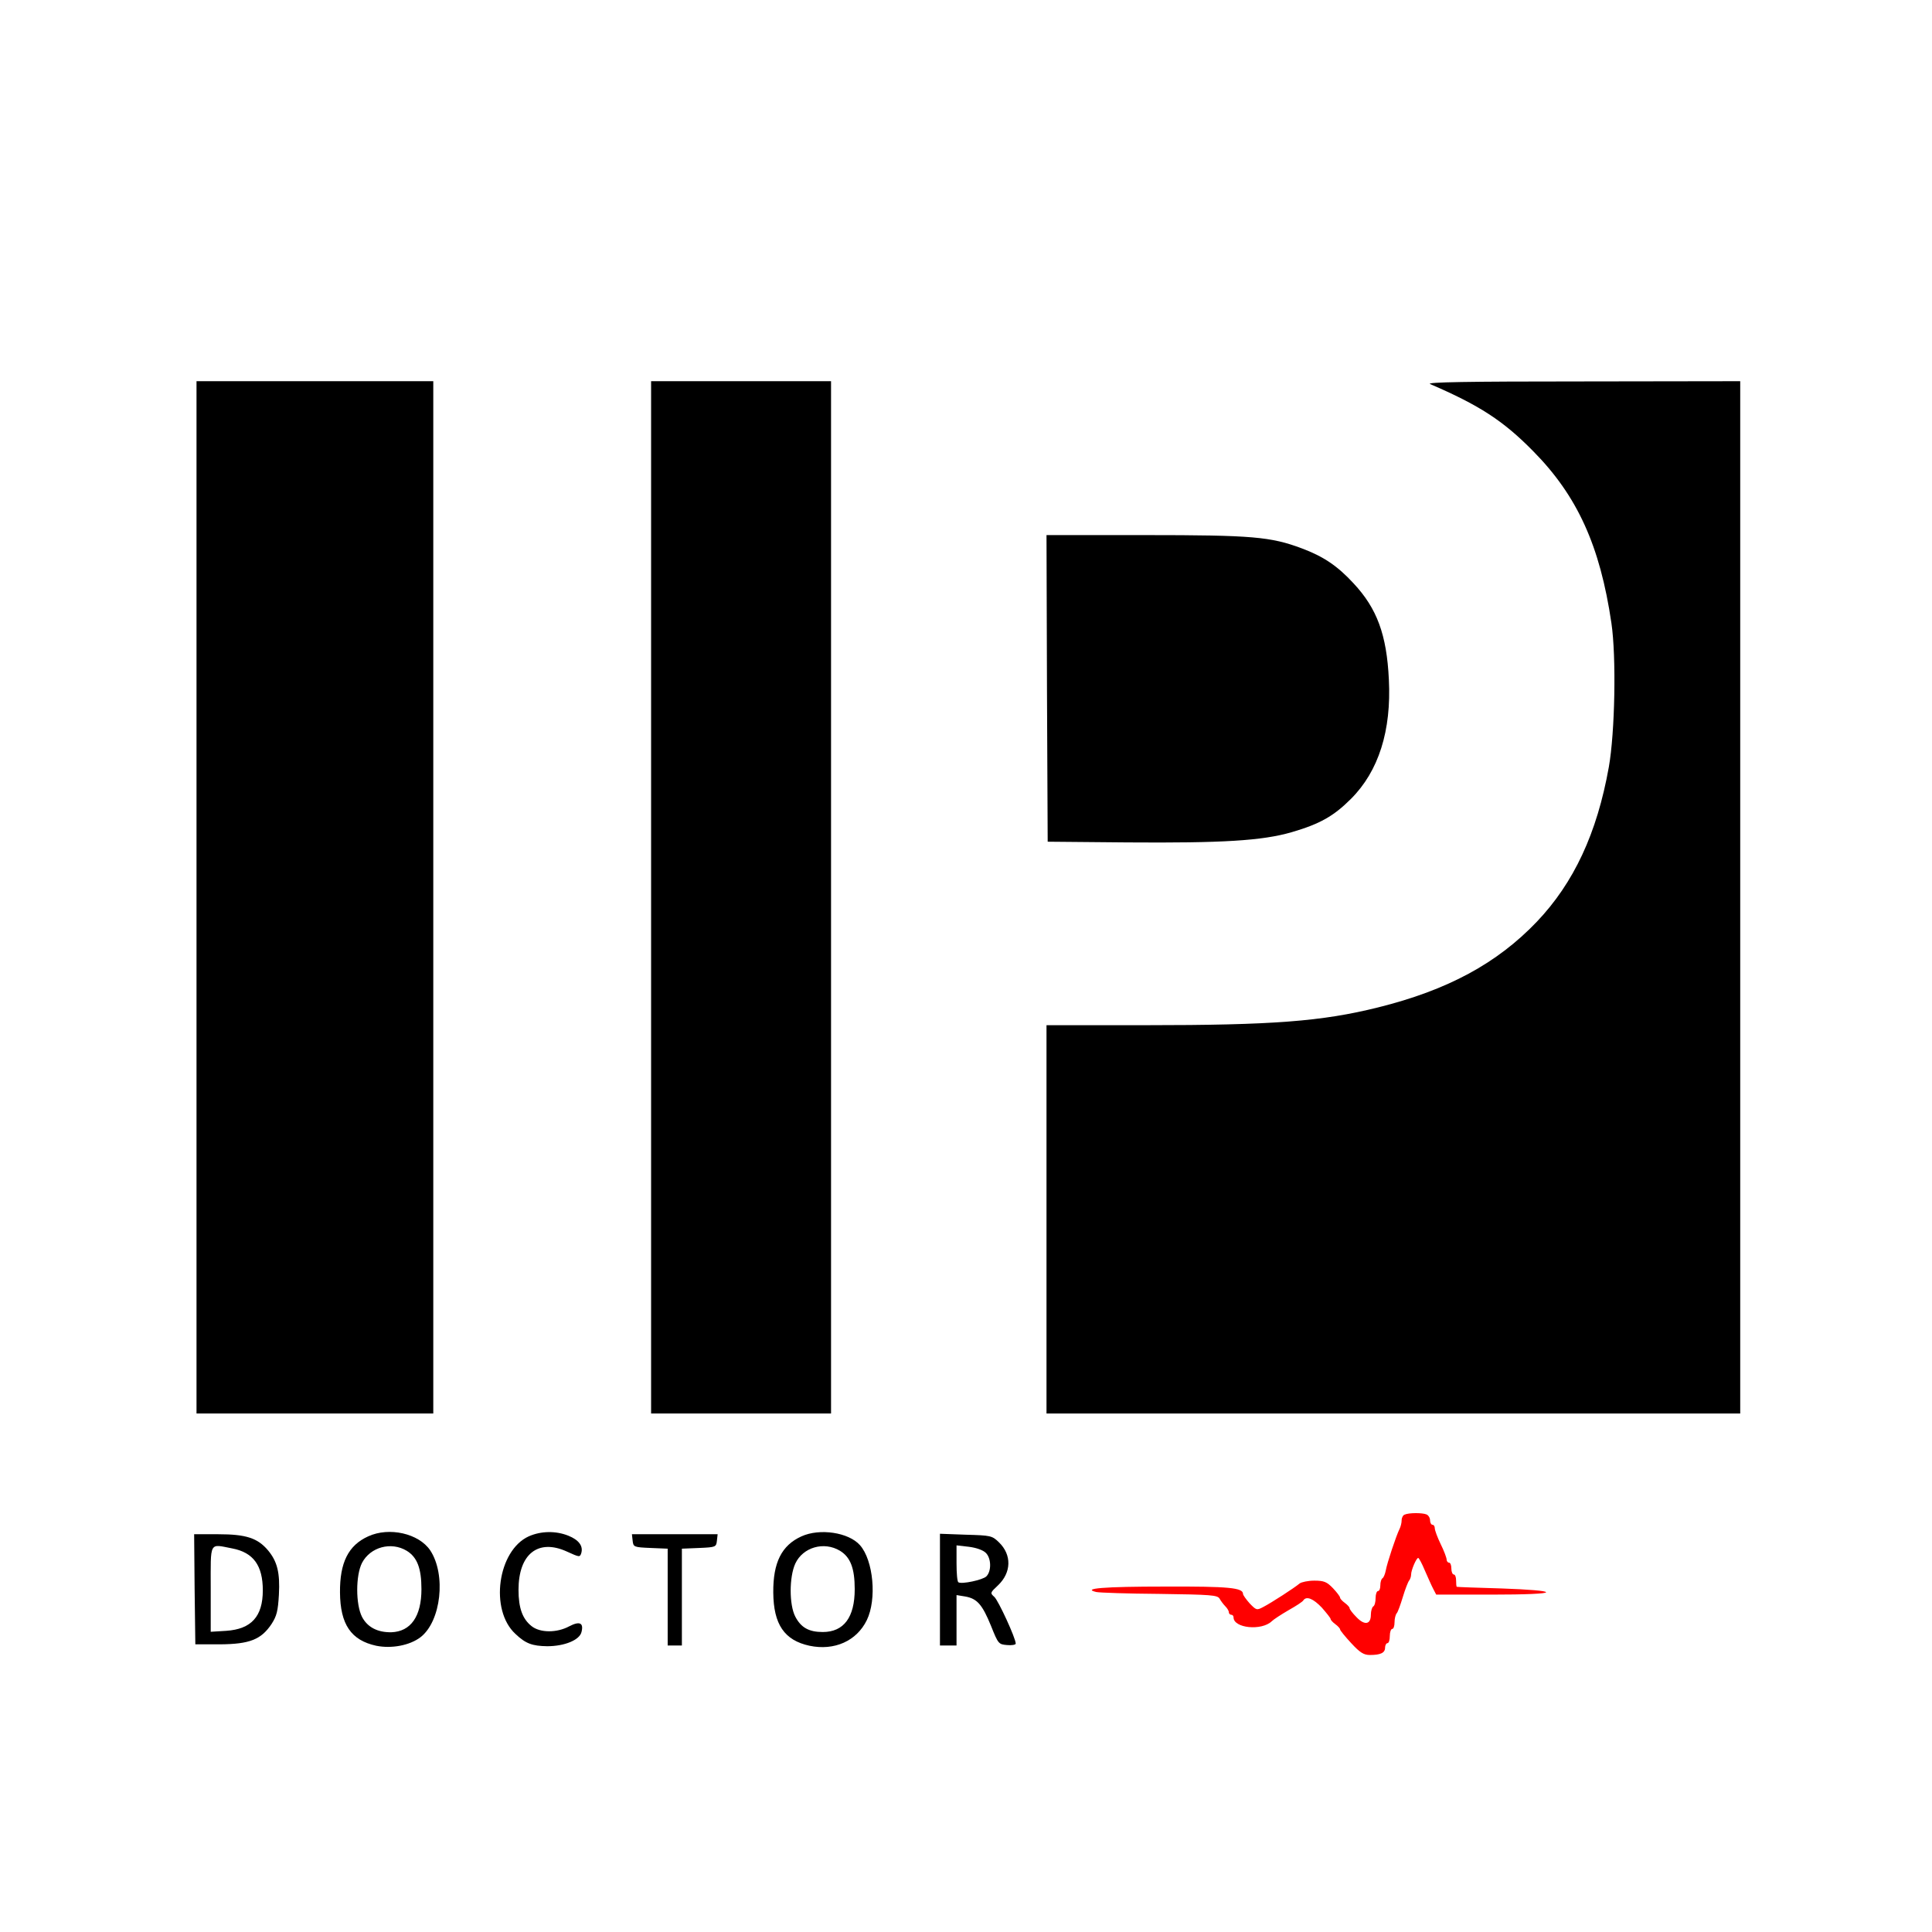
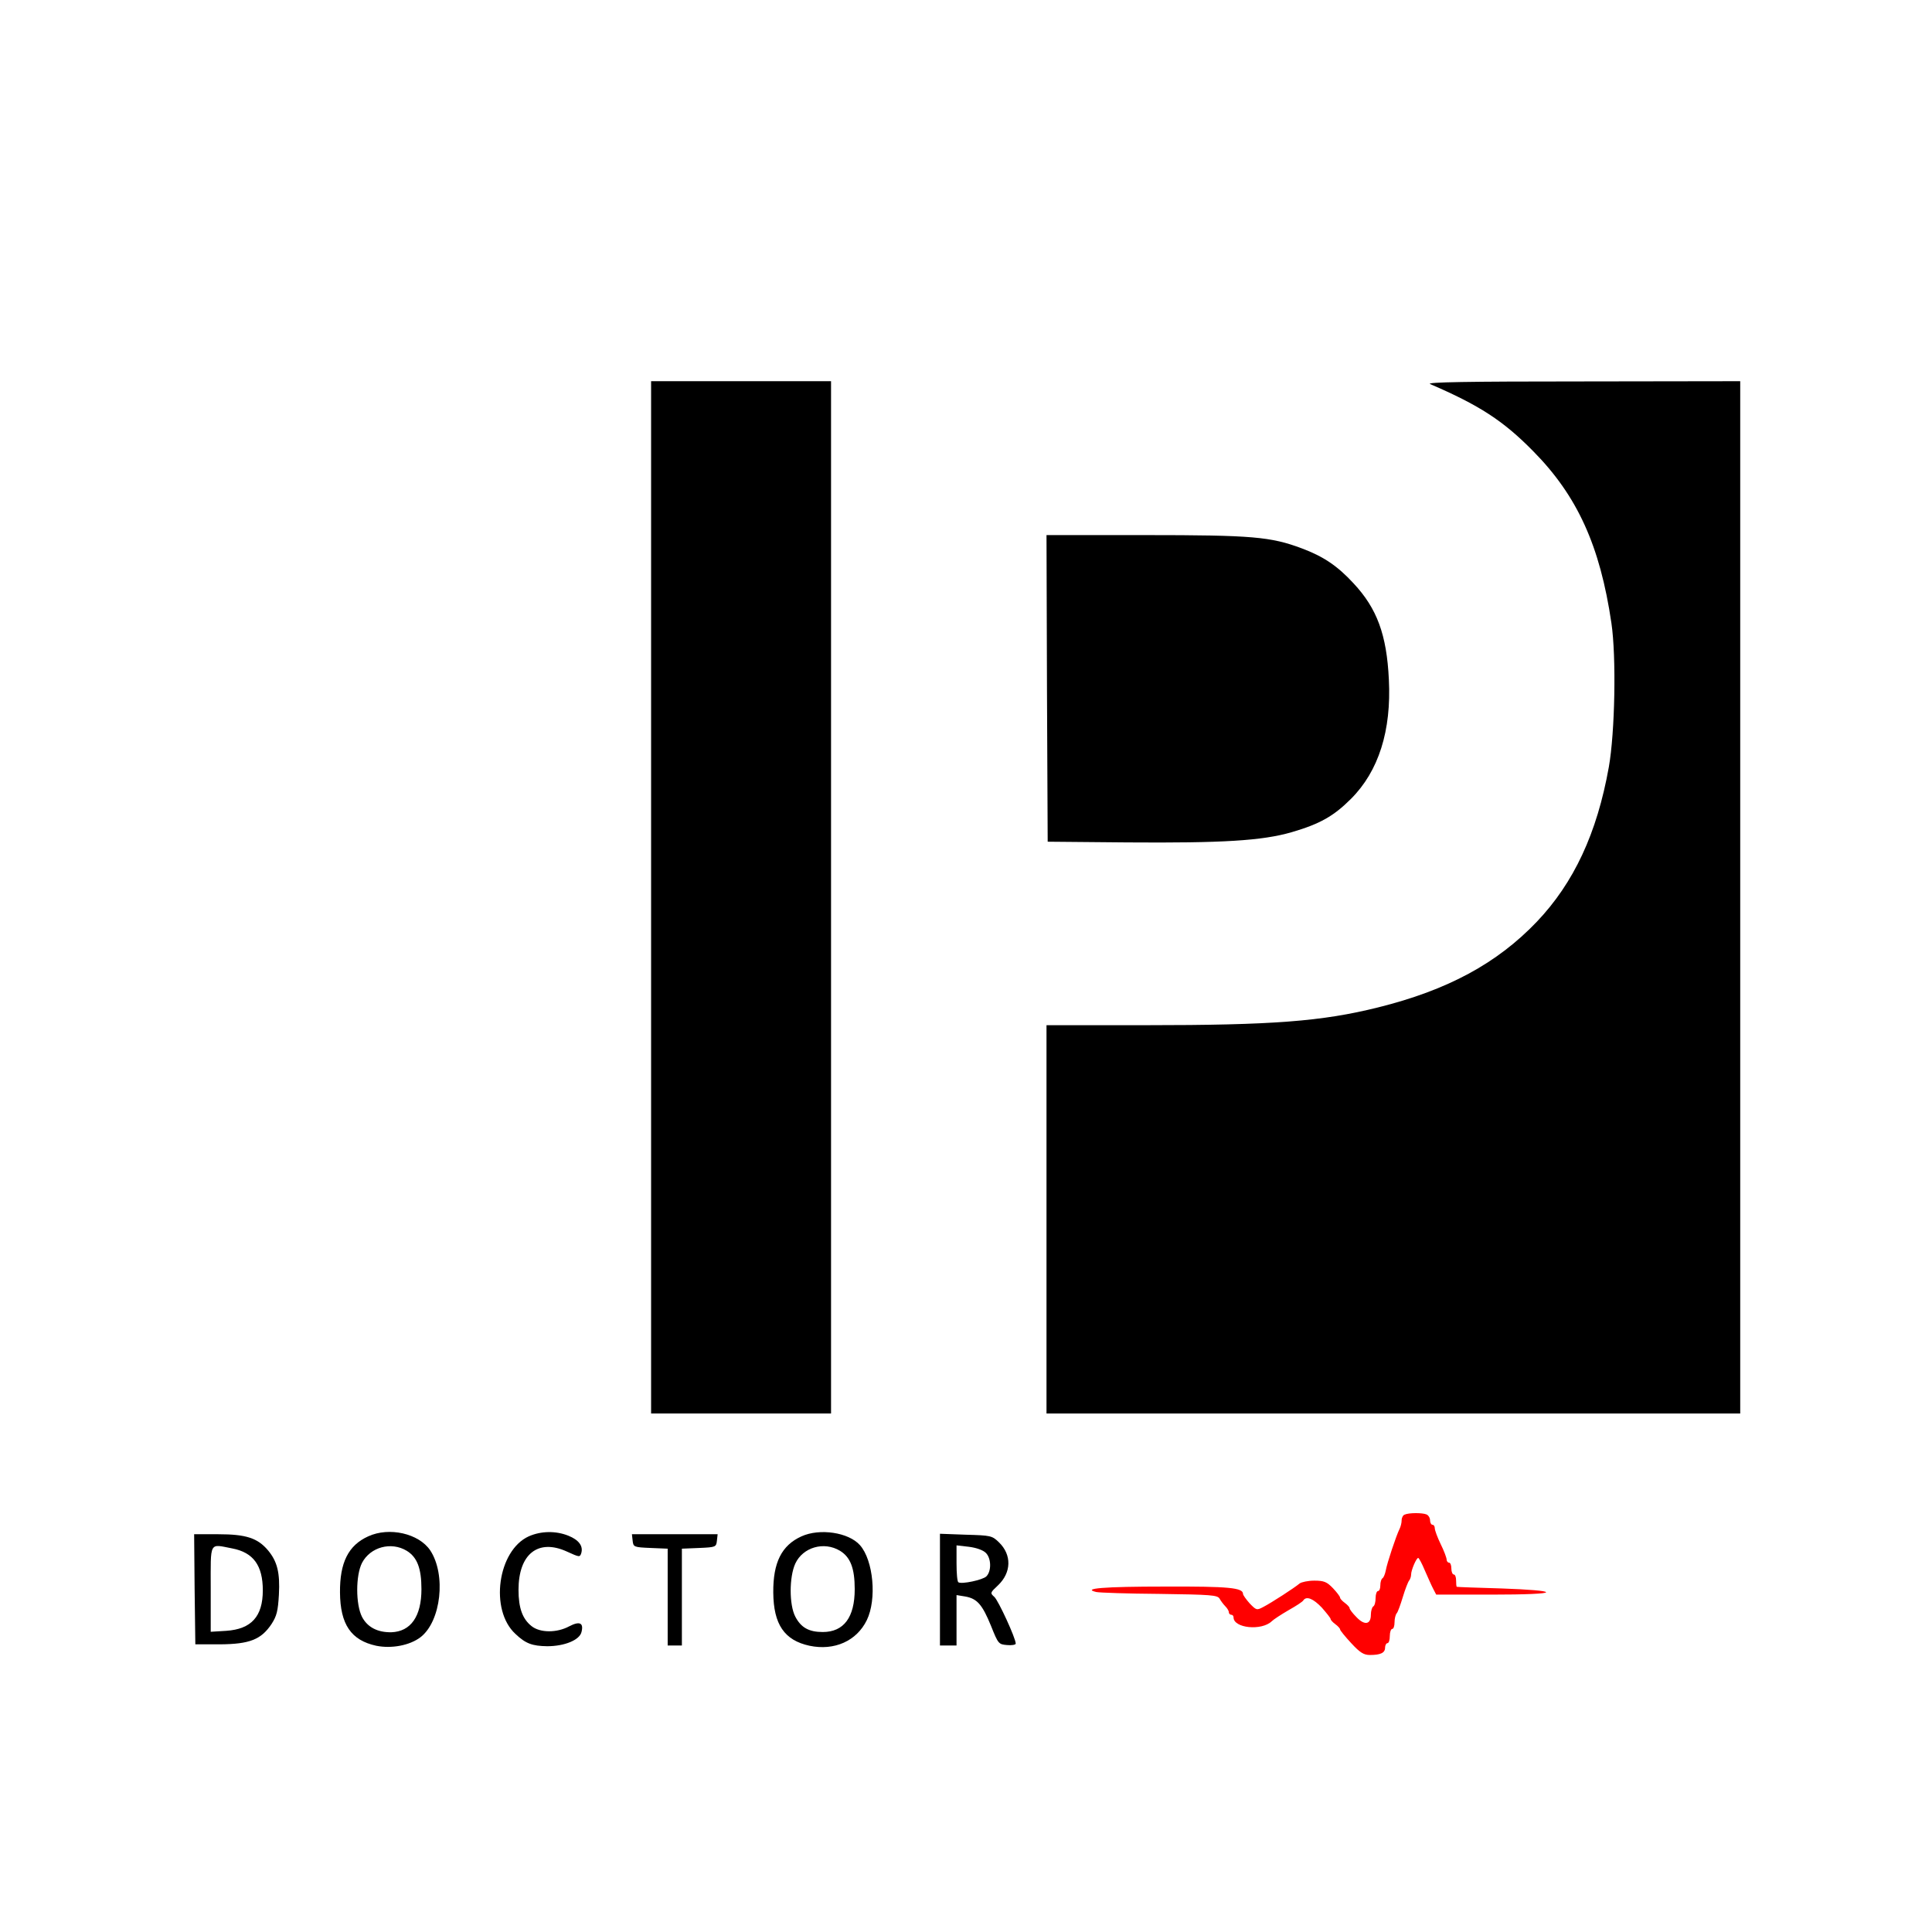
<svg xmlns="http://www.w3.org/2000/svg" version="1.0" width="70" height="70" viewBox="0 0 816 692" preserveAspectRatio="xMidYMid meet">
  <g transform="translate(0,692) scale(0.1,-0.1)" fill="#000000" stroke="none">
-     <path d="M830 3750 l0 -2180 500 0 500 0 0 2180 0 2180 -500 0 -500 0 0 -2180z" />
    <path d="M2750 3750 l0 -2180 380 0 380 0 0 2180 0 2180 -380 0 -380 0 0 -2180z" />
    <path d="M6040 5918 c209 -90 309 -155 435 -283 187 -189 283 -400 331 -727 21 -142 15 -462 -11 -608 -50 -280 -148 -489 -304 -653 -168 -176 -377 -289 -671 -362 -237 -59 -444 -75 -981 -75 l-419 0 0 -820 0 -820 1465 0 1465 0 0 2180 0 2180 -667 -1 c-487 0 -661 -3 -643 -11z" />
    <path d="M4422 4633 l3 -648 335 -3 c404 -3 570 7 695 43 120 35 178 68 251 141 117 117 171 288 160 504 -9 189 -50 300 -149 406 -68 74 -128 114 -219 148 -131 49 -208 56 -661 56 l-417 0 2 -647z" />
    <path d="M5933 1143 c-7 -2 -13 -13 -13 -24 0 -11 -4 -27 -9 -37 -14 -28 -53 -145 -58 -175 -3 -15 -9 -30 -14 -33 -5 -3 -9 -16 -9 -30 0 -13 -4 -24 -10 -24 -5 0 -10 -13 -10 -29 0 -17 -4 -33 -10 -36 -5 -3 -10 -19 -10 -35 0 -42 -27 -46 -61 -10 -16 16 -29 33 -29 38 0 4 -9 14 -20 22 -11 8 -20 18 -20 22 0 5 -14 23 -30 40 -26 27 -38 32 -79 32 -26 0 -54 -6 -62 -12 -21 -18 -120 -82 -153 -99 -28 -15 -30 -14 -58 15 -15 17 -28 35 -28 40 0 26 -59 32 -328 31 -262 0 -354 -8 -292 -23 14 -3 134 -7 268 -8 217 -3 244 -5 253 -20 5 -9 16 -24 24 -32 8 -8 15 -19 15 -25 0 -6 5 -11 10 -11 6 0 10 -5 10 -11 0 -46 119 -58 162 -16 7 7 39 28 70 46 32 18 60 36 63 42 13 19 42 7 78 -31 20 -23 37 -44 37 -48 0 -4 9 -14 20 -22 11 -8 20 -18 20 -22 0 -4 21 -30 47 -58 37 -40 53 -50 79 -50 45 0 64 9 64 31 0 10 5 19 10 19 6 0 10 14 10 30 0 17 5 30 10 30 6 0 10 13 10 28 0 15 4 32 9 38 5 5 16 36 26 69 10 33 22 64 27 70 4 5 8 16 8 25 0 18 22 70 30 70 3 0 16 -24 28 -53 13 -29 28 -64 35 -77 l13 -25 232 0 c148 0 232 4 232 10 0 6 -73 12 -187 16 -104 3 -189 6 -190 7 -2 1 -3 13 -3 27 0 14 -4 25 -10 25 -5 0 -10 11 -10 25 0 14 -4 25 -10 25 -5 0 -10 6 -10 13 0 7 -11 37 -25 65 -14 29 -25 59 -25 67 0 8 -4 15 -10 15 -5 0 -10 9 -10 19 0 10 -7 22 -16 25 -18 7 -73 7 -91 -1z" fill="red" />
    <path d="M1555 1051 c-84 -38 -120 -111 -119 -237 1 -135 47 -202 153 -225 64 -13 141 1 187 36 87 67 109 264 41 367 -48 71 -173 100 -262 59z m163 -61 c44 -27 62 -74 62 -162 0 -115 -45 -179 -127 -182 -58 -1 -101 21 -124 65 -27 53 -27 175 0 228 35 67 123 91 189 51z" />
    <path d="M2233 1051 c-131 -60 -166 -311 -56 -412 43 -41 71 -51 134 -52 73 0 137 26 145 60 10 39 -8 47 -52 24 -52 -28 -123 -28 -159 1 -38 30 -55 76 -55 153 0 152 83 217 204 162 53 -24 55 -25 61 -7 9 30 -10 56 -55 74 -53 21 -115 20 -167 -3z" />
    <path d="M3385 1051 c-84 -38 -120 -111 -119 -237 1 -135 47 -202 153 -225 105 -22 199 20 242 108 43 88 28 253 -29 317 -48 54 -170 72 -247 37z m163 -61 c44 -27 62 -74 62 -162 0 -119 -46 -181 -135 -181 -59 0 -92 19 -116 65 -26 50 -26 167 0 224 32 69 121 95 189 54z" />
    <path d="M822 828 l3 -233 105 0 c124 1 173 20 217 86 22 34 27 55 31 124 5 93 -7 140 -46 187 -44 52 -93 68 -210 68 l-102 0 2 -232z m159 172 c89 -17 129 -72 129 -177 0 -111 -49 -164 -155 -171 l-65 -4 0 181 c0 205 -8 190 91 171z" />
    <path d="M2672 1033 c3 -27 5 -28 76 -31 l72 -3 0 -204 0 -205 30 0 30 0 0 205 0 204 73 3 c70 3 72 4 75 31 l3 27 -181 0 -181 0 3 -27z" />
    <path d="M3970 826 l0 -236 35 0 35 0 0 106 0 107 37 -6 c50 -9 72 -34 109 -125 30 -75 32 -77 67 -80 20 -2 37 1 37 6 0 23 -73 181 -90 197 -19 17 -18 18 15 49 57 54 59 129 4 182 -29 28 -34 29 -140 32 l-109 4 0 -236z m194 155 c23 -23 24 -77 2 -99 -15 -15 -104 -34 -118 -25 -5 2 -8 38 -8 80 l0 76 52 -6 c32 -4 60 -14 72 -26z" />
  </g>
</svg>